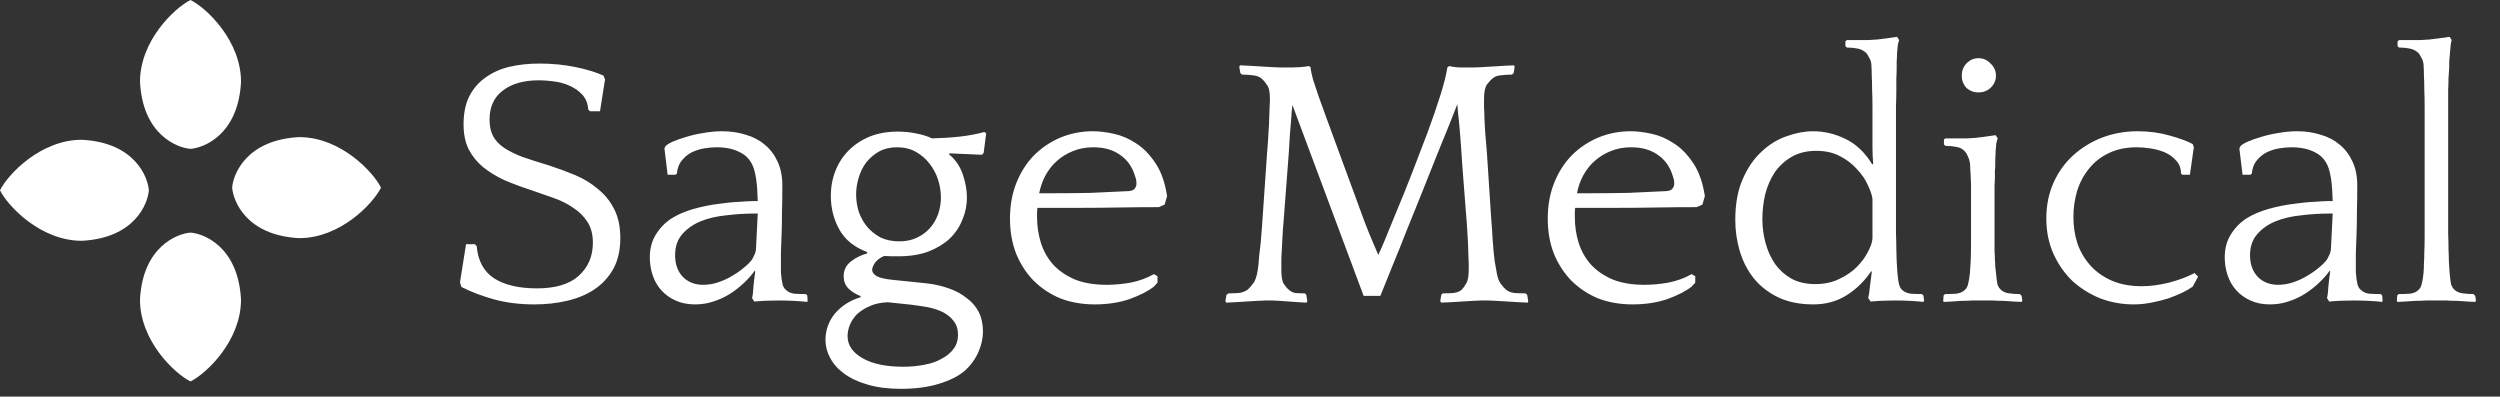
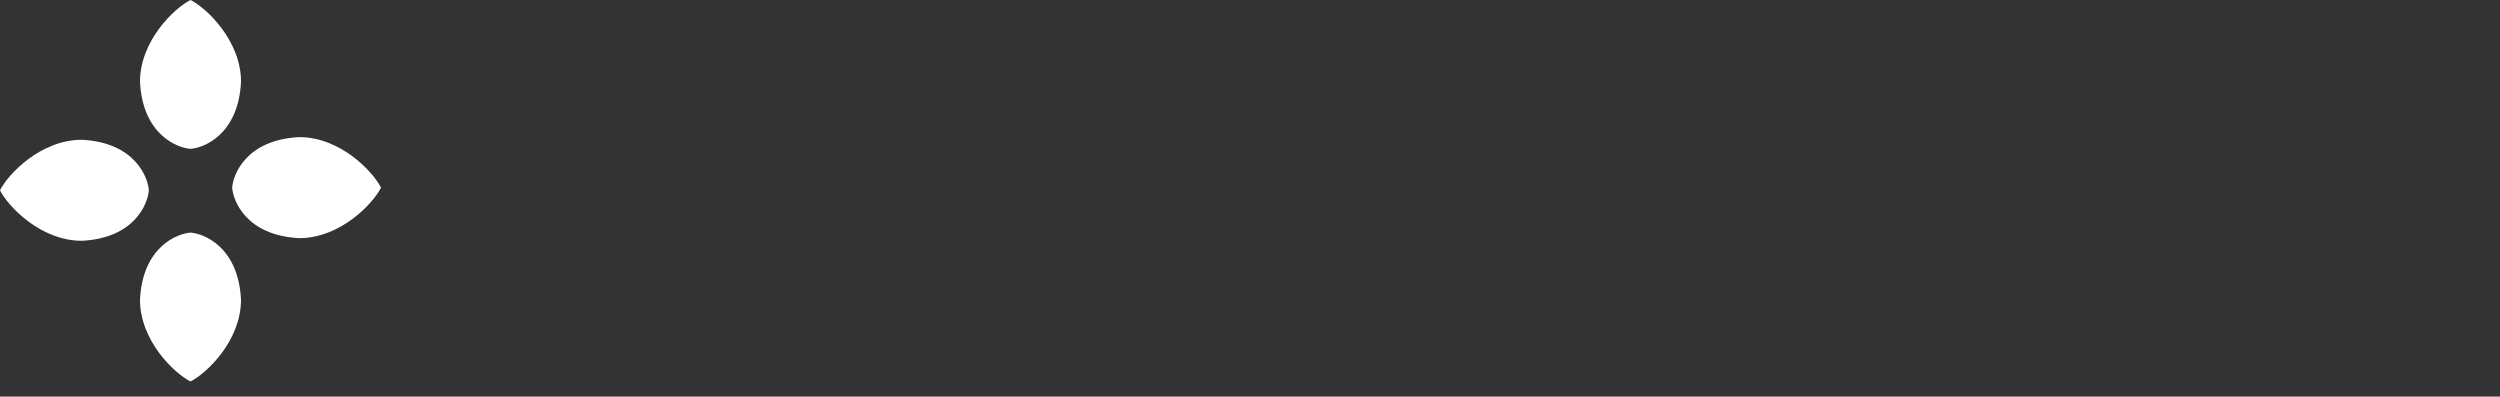
<svg xmlns="http://www.w3.org/2000/svg" width="208" height="33" viewBox="0 0 208 33" fill="none">
  <rect x="0" y="0" width="208" height="33" fill="#333333" stroke="none" />
  <path fill-rule="evenodd" clip-rule="evenodd" d="M15.851 0C14.512 0.669 11.648 3.384 11.648 6.806C11.872 11.231 14.772 12.31 15.851 12.384C16.929 12.31 19.83 11.231 20.053 6.806C20.053 3.384 17.19 0.669 15.851 0Z" fill="white" />
  <path fill-rule="evenodd" clip-rule="evenodd" d="M31.7 15.611C31.031 14.272 28.316 11.408 24.895 11.408C20.469 11.631 19.391 14.532 19.316 15.611C19.391 16.689 20.469 19.59 24.895 19.813C28.316 19.813 31.031 16.95 31.7 15.611Z" fill="white" />
  <path fill-rule="evenodd" clip-rule="evenodd" d="M15.849 31.738C17.188 31.068 20.052 28.353 20.052 24.932C19.828 20.506 16.928 19.428 15.849 19.353C14.771 19.428 11.87 20.506 11.647 24.932C11.647 28.353 14.51 31.068 15.849 31.738Z" fill="white" />
  <path fill-rule="evenodd" clip-rule="evenodd" d="M5.51083e-07 15.832C0.669 17.171 3.384 20.034 6.806 20.034C11.231 19.811 12.31 16.91 12.384 15.832C12.31 14.753 11.231 11.852 6.806 11.629C3.384 11.629 0.669 14.493 5.51083e-07 15.832Z" fill="white" />
-   <path d="M40.731 9.942C40.731 10.495 40.83 10.96 41.028 11.335C41.225 11.691 41.522 12.007 41.917 12.284C42.332 12.56 42.846 12.817 43.459 13.054C44.091 13.272 44.832 13.509 45.682 13.766C46.413 14.003 47.134 14.27 47.846 14.566C48.557 14.862 49.189 15.248 49.743 15.722C50.316 16.177 50.77 16.74 51.106 17.412C51.442 18.064 51.61 18.864 51.61 19.813C51.61 20.82 51.413 21.68 51.017 22.392C50.622 23.083 50.098 23.646 49.446 24.081C48.794 24.516 48.033 24.832 47.164 25.03C46.314 25.227 45.415 25.326 44.466 25.326C43.241 25.326 42.125 25.188 41.117 24.911C40.109 24.634 39.2 24.289 38.39 23.874L38.271 23.488L38.775 20.317H39.516L39.664 20.494C39.763 21.7 40.247 22.589 41.117 23.162C41.986 23.715 43.172 23.992 44.674 23.992C46.215 23.992 47.371 23.646 48.142 22.955C48.932 22.243 49.328 21.324 49.328 20.198C49.328 19.506 49.179 18.933 48.883 18.479C48.587 18.005 48.191 17.609 47.697 17.293C47.223 16.957 46.67 16.68 46.037 16.463C45.425 16.246 44.802 16.028 44.17 15.811C43.38 15.554 42.639 15.277 41.947 14.981C41.275 14.665 40.682 14.299 40.168 13.884C39.674 13.469 39.279 12.975 38.983 12.402C38.706 11.829 38.568 11.147 38.568 10.357C38.568 9.428 38.726 8.647 39.042 8.015C39.378 7.363 39.832 6.839 40.405 6.444C40.978 6.029 41.641 5.733 42.391 5.555C43.162 5.377 43.992 5.288 44.881 5.288C45.949 5.288 46.956 5.387 47.905 5.584C48.853 5.782 49.624 6.019 50.217 6.296L50.336 6.622L49.92 9.26H49.091L48.942 9.112C48.903 8.598 48.735 8.183 48.438 7.867C48.142 7.551 47.786 7.304 47.371 7.126C46.976 6.948 46.541 6.829 46.067 6.77C45.613 6.711 45.207 6.681 44.852 6.681C43.567 6.681 42.559 6.968 41.828 7.541C41.097 8.094 40.731 8.894 40.731 9.942ZM62.571 24.793C62.63 24.575 62.67 24.249 62.69 23.814C62.729 23.38 62.779 22.974 62.838 22.599L62.808 22.51C62.551 22.866 62.245 23.212 61.889 23.547C61.534 23.884 61.139 24.19 60.704 24.466C60.289 24.723 59.834 24.931 59.34 25.089C58.866 25.247 58.362 25.326 57.828 25.326C57.216 25.326 56.672 25.217 56.198 25C55.724 24.783 55.329 24.496 55.013 24.14C54.696 23.785 54.459 23.37 54.301 22.895C54.143 22.421 54.064 21.927 54.064 21.413C54.064 20.682 54.232 20.05 54.568 19.516C54.904 18.963 55.348 18.508 55.902 18.153C56.416 17.837 57.018 17.58 57.71 17.382C58.421 17.184 59.103 17.046 59.755 16.967C60.427 16.868 61.03 16.809 61.563 16.789C62.097 16.75 62.453 16.73 62.63 16.73H63.045C63.026 15.999 62.986 15.426 62.927 15.011C62.868 14.576 62.789 14.22 62.69 13.944C62.472 13.351 62.097 12.926 61.563 12.669C61.03 12.392 60.388 12.254 59.637 12.254C59.321 12.254 58.975 12.284 58.599 12.343C58.243 12.402 57.898 12.511 57.562 12.669C57.245 12.827 56.969 13.054 56.732 13.351C56.495 13.627 56.356 13.993 56.317 14.447L56.198 14.536H55.546L55.279 12.343L55.368 12.165C55.467 12.046 55.675 11.918 55.991 11.78C56.307 11.641 56.672 11.513 57.087 11.394C57.522 11.256 57.996 11.147 58.51 11.068C59.044 10.969 59.568 10.92 60.081 10.92C60.793 10.92 61.455 11.019 62.067 11.216C62.68 11.394 63.204 11.671 63.638 12.046C64.093 12.422 64.449 12.896 64.706 13.469C64.962 14.023 65.091 14.675 65.091 15.426C65.091 16.256 65.081 16.997 65.061 17.649C65.061 18.281 65.051 18.874 65.031 19.427C65.012 19.961 64.992 20.494 64.972 21.028C64.972 21.542 64.972 22.095 64.972 22.688C65.012 23.142 65.061 23.478 65.121 23.696C65.18 23.893 65.279 24.042 65.417 24.14C65.575 24.299 65.802 24.397 66.099 24.437C66.415 24.457 66.731 24.466 67.047 24.466L67.166 24.585L67.195 25L67.166 25.119C66.81 25.079 66.425 25.049 66.01 25.03C65.595 25.01 65.19 25 64.794 25C64.043 25 63.362 25.03 62.749 25.089L62.571 24.793ZM62.571 21.591C62.63 21.492 62.69 21.374 62.749 21.235C62.828 21.097 62.877 20.929 62.897 20.732L63.045 17.767H62.779C61.988 17.767 61.198 17.817 60.407 17.916C59.617 17.995 58.906 18.163 58.273 18.419C57.66 18.676 57.157 19.032 56.761 19.487C56.366 19.941 56.169 20.524 56.169 21.235C56.169 21.986 56.386 22.589 56.821 23.044C57.255 23.478 57.819 23.696 58.51 23.696C58.925 23.696 59.34 23.627 59.755 23.488C60.17 23.35 60.556 23.172 60.911 22.955C61.287 22.737 61.613 22.51 61.889 22.273C62.186 22.036 62.413 21.808 62.571 21.591ZM72.148 20.969C71.081 20.573 70.311 19.951 69.836 19.101C69.362 18.252 69.125 17.313 69.125 16.285C69.125 15.554 69.253 14.862 69.51 14.21C69.767 13.558 70.133 12.995 70.607 12.521C71.101 12.027 71.684 11.641 72.356 11.365C73.048 11.088 73.828 10.95 74.698 10.95C75.211 10.95 75.715 10.999 76.209 11.098C76.723 11.197 77.168 11.335 77.543 11.513C78.373 11.493 79.144 11.444 79.855 11.365C80.587 11.286 81.268 11.157 81.901 10.979L82.049 11.098L81.841 12.728L81.693 12.876L78.996 12.758L78.966 12.847C79.48 13.262 79.855 13.805 80.093 14.477C80.33 15.149 80.448 15.801 80.448 16.433C80.448 17.086 80.32 17.708 80.063 18.301C79.826 18.894 79.47 19.417 78.996 19.872C78.522 20.307 77.929 20.662 77.217 20.939C76.506 21.196 75.686 21.324 74.757 21.324C74.599 21.324 74.401 21.324 74.164 21.324C73.927 21.305 73.729 21.295 73.571 21.295C73.235 21.433 72.978 21.621 72.801 21.858C72.642 22.095 72.563 22.293 72.563 22.451C72.563 22.648 72.692 22.826 72.949 22.984C73.225 23.123 73.66 23.221 74.253 23.281L77.128 23.577C77.78 23.656 78.383 23.795 78.936 23.992C79.51 24.19 80.004 24.457 80.419 24.793C80.853 25.109 81.189 25.494 81.426 25.948C81.664 26.423 81.782 26.966 81.782 27.579C81.782 28.152 81.654 28.725 81.397 29.298C81.14 29.891 80.754 30.415 80.241 30.869C79.727 31.304 79.016 31.66 78.106 31.936C77.198 32.213 76.15 32.351 74.964 32.351C73.897 32.351 72.969 32.233 72.178 31.995C71.407 31.778 70.755 31.472 70.222 31.077C69.708 30.701 69.323 30.266 69.066 29.772C68.809 29.298 68.68 28.804 68.68 28.29C68.68 27.46 68.947 26.719 69.481 26.067C70.034 25.435 70.736 24.99 71.585 24.733L71.615 24.644C71.18 24.466 70.834 24.249 70.577 23.992C70.32 23.715 70.192 23.38 70.192 22.984C70.192 22.471 70.4 22.055 70.814 21.739C71.23 21.423 71.674 21.206 72.148 21.087V20.969ZM74.816 20.079C75.37 20.079 75.854 19.981 76.269 19.783C76.703 19.585 77.069 19.319 77.365 18.983C77.662 18.647 77.889 18.261 78.047 17.827C78.205 17.372 78.284 16.908 78.284 16.433C78.284 15.939 78.205 15.445 78.047 14.951C77.889 14.457 77.652 14.013 77.336 13.617C77.039 13.222 76.664 12.896 76.209 12.639C75.755 12.382 75.231 12.254 74.638 12.254C74.065 12.254 73.561 12.373 73.127 12.61C72.712 12.847 72.356 13.153 72.059 13.528C71.783 13.904 71.575 14.329 71.437 14.803C71.299 15.258 71.23 15.712 71.23 16.167C71.23 16.641 71.299 17.115 71.437 17.59C71.595 18.044 71.822 18.459 72.119 18.834C72.435 19.21 72.81 19.516 73.245 19.753C73.7 19.971 74.223 20.079 74.816 20.079ZM73.868 25.148C73.314 25.168 72.83 25.267 72.415 25.445C72 25.622 71.644 25.84 71.348 26.097C71.071 26.373 70.864 26.67 70.726 26.986C70.587 27.322 70.518 27.648 70.518 27.964C70.518 28.715 70.933 29.328 71.763 29.802C72.593 30.276 73.719 30.513 75.142 30.513C75.794 30.513 76.397 30.454 76.951 30.336C77.504 30.237 77.978 30.069 78.373 29.832C78.788 29.614 79.114 29.338 79.352 29.002C79.589 28.686 79.707 28.31 79.707 27.875C79.707 27.401 79.589 27.016 79.352 26.719C79.134 26.423 78.838 26.176 78.462 25.978C78.106 25.8 77.692 25.662 77.217 25.563C76.763 25.484 76.308 25.415 75.854 25.356L73.868 25.148ZM96.895 17.026L96.421 17.234C95.354 17.234 94.257 17.244 93.131 17.263C92.004 17.283 90.898 17.293 89.811 17.293H86.313C86.293 17.431 86.284 17.57 86.284 17.708C86.284 17.827 86.284 17.945 86.284 18.064C86.284 18.815 86.392 19.536 86.61 20.228C86.827 20.899 87.163 21.492 87.617 22.006C88.092 22.52 88.694 22.935 89.426 23.251C90.157 23.547 91.046 23.696 92.093 23.696C92.706 23.696 93.358 23.637 94.05 23.518C94.761 23.38 95.413 23.142 96.006 22.806L96.303 22.984V23.518L96.006 23.844C95.532 24.219 94.86 24.565 93.99 24.881C93.121 25.178 92.153 25.326 91.086 25.326C90.038 25.326 89.08 25.158 88.21 24.822C87.361 24.466 86.62 23.972 85.987 23.34C85.374 22.708 84.89 21.957 84.535 21.087C84.199 20.218 84.031 19.249 84.031 18.182C84.031 17.095 84.209 16.107 84.564 15.218C84.92 14.329 85.404 13.568 86.017 12.936C86.649 12.303 87.38 11.809 88.21 11.454C89.06 11.098 89.969 10.92 90.937 10.92C91.451 10.92 92.024 10.989 92.657 11.127C93.309 11.266 93.931 11.533 94.524 11.928C95.117 12.303 95.65 12.847 96.125 13.558C96.599 14.25 96.925 15.169 97.103 16.315L96.895 17.026ZM90.967 12.254C90.335 12.254 89.762 12.363 89.248 12.58C88.754 12.778 88.309 13.054 87.914 13.41C87.538 13.746 87.222 14.151 86.965 14.625C86.728 15.08 86.56 15.564 86.461 16.078H87.617C88.685 16.078 89.722 16.068 90.73 16.048C91.738 16.009 92.795 15.959 93.902 15.9C94.159 15.88 94.326 15.811 94.406 15.692C94.504 15.574 94.554 15.435 94.554 15.277C94.554 15.159 94.544 15.05 94.524 14.951C94.504 14.852 94.475 14.754 94.435 14.655C94.218 13.904 93.813 13.321 93.22 12.906C92.627 12.471 91.876 12.254 90.967 12.254ZM127.119 25.178C126.981 25.178 126.754 25.168 126.438 25.148C126.121 25.128 125.795 25.109 125.459 25.089C125.123 25.069 124.797 25.049 124.481 25.03C124.165 25.01 123.938 25 123.799 25H123.236C123.098 25 122.871 25.01 122.554 25.03C122.238 25.049 121.912 25.069 121.576 25.089C121.24 25.109 120.914 25.128 120.598 25.148C120.282 25.168 120.055 25.178 119.916 25.178L119.827 25.059L119.916 24.526L120.035 24.407C120.351 24.407 120.647 24.397 120.924 24.378C121.221 24.338 121.448 24.249 121.606 24.111C121.744 23.972 121.873 23.795 121.991 23.577C122.13 23.36 122.199 22.974 122.199 22.421C122.199 22.283 122.199 22.125 122.199 21.947C122.199 21.749 122.189 21.512 122.169 21.235C122.169 20.959 122.159 20.623 122.139 20.228C122.12 19.832 122.09 19.338 122.05 18.745C121.892 16.671 121.764 15.021 121.665 13.795C121.586 12.55 121.517 11.582 121.458 10.89C121.398 10.199 121.349 9.705 121.309 9.408C121.29 9.112 121.27 8.865 121.25 8.667C121.112 9.023 120.894 9.576 120.598 10.327C120.302 11.058 119.956 11.908 119.561 12.876C119.185 13.825 118.78 14.843 118.345 15.93C117.91 17.016 117.476 18.093 117.041 19.16C116.626 20.228 116.221 21.235 115.826 22.184C115.45 23.133 115.124 23.943 114.847 24.615H113.454L107.526 8.726C107.506 8.924 107.486 9.132 107.467 9.349C107.447 9.566 107.427 9.833 107.407 10.149C107.388 10.446 107.358 10.801 107.318 11.216C107.299 11.612 107.269 12.106 107.229 12.698L106.814 18.153C106.755 18.825 106.716 19.378 106.696 19.813C106.676 20.247 106.656 20.623 106.637 20.939C106.617 21.255 106.607 21.522 106.607 21.739C106.607 21.957 106.607 22.184 106.607 22.421C106.607 22.974 106.666 23.36 106.785 23.577C106.923 23.795 107.071 23.972 107.229 24.111C107.388 24.249 107.565 24.338 107.763 24.378C107.98 24.397 108.247 24.407 108.563 24.407L108.682 24.526L108.771 25.059L108.712 25.178C108.573 25.178 108.366 25.168 108.089 25.148C107.832 25.128 107.565 25.109 107.289 25.089C107.012 25.069 106.735 25.049 106.459 25.03C106.202 25.01 106.004 25 105.866 25H105.303C105.164 25 104.937 25.01 104.621 25.03C104.324 25.049 103.998 25.069 103.643 25.089C103.307 25.109 102.981 25.128 102.665 25.148C102.368 25.168 102.151 25.178 102.012 25.178L101.953 25.059L102.042 24.526L102.22 24.407C102.516 24.407 102.803 24.397 103.08 24.378C103.356 24.338 103.593 24.249 103.791 24.111C103.949 23.972 104.107 23.795 104.265 23.577C104.443 23.36 104.572 22.974 104.651 22.421C104.67 22.283 104.69 22.125 104.71 21.947C104.73 21.749 104.749 21.512 104.769 21.235C104.809 20.959 104.848 20.623 104.888 20.228C104.927 19.832 104.967 19.338 105.006 18.745L105.421 12.728C105.481 12.037 105.52 11.454 105.54 10.979C105.579 10.505 105.599 10.1 105.599 9.764C105.619 9.428 105.629 9.141 105.629 8.904C105.649 8.667 105.658 8.43 105.658 8.193C105.658 7.64 105.569 7.254 105.392 7.037C105.234 6.8 105.075 6.622 104.917 6.503C104.739 6.365 104.512 6.286 104.236 6.266C103.959 6.227 103.662 6.207 103.346 6.207L103.198 6.088L103.109 5.555L103.168 5.436C103.307 5.436 103.534 5.446 103.85 5.466C104.166 5.486 104.492 5.505 104.828 5.525C105.164 5.545 105.49 5.565 105.807 5.584C106.123 5.604 106.35 5.614 106.488 5.614H107.526C107.684 5.614 107.901 5.604 108.178 5.584C108.474 5.565 108.712 5.535 108.889 5.495L109.038 5.584C109.057 5.841 109.127 6.187 109.245 6.622C109.383 7.037 109.542 7.511 109.719 8.045C109.917 8.578 110.124 9.151 110.342 9.764C110.559 10.357 110.777 10.95 110.994 11.543L113.01 17.026C113.346 17.975 113.652 18.785 113.929 19.457C114.205 20.109 114.452 20.692 114.67 21.206C114.729 21.107 114.897 20.732 115.174 20.079C115.45 19.407 115.786 18.587 116.181 17.619C116.596 16.631 117.031 15.554 117.486 14.388C117.94 13.222 118.375 12.086 118.79 10.979C119.205 9.853 119.561 8.815 119.857 7.867C120.153 6.918 120.341 6.167 120.42 5.614L120.568 5.495C120.726 5.535 120.894 5.565 121.072 5.584C121.25 5.604 121.418 5.614 121.576 5.614H122.643C122.782 5.614 123.009 5.604 123.325 5.584C123.641 5.565 123.967 5.545 124.303 5.525C124.639 5.505 124.965 5.486 125.281 5.466C125.598 5.446 125.825 5.436 125.963 5.436L126.023 5.555L125.934 6.088L125.785 6.207C125.469 6.207 125.163 6.227 124.866 6.266C124.59 6.286 124.372 6.365 124.214 6.503C124.056 6.622 123.888 6.8 123.71 7.037C123.552 7.274 123.473 7.659 123.473 8.193C123.473 8.47 123.473 8.726 123.473 8.964C123.493 9.201 123.503 9.477 123.503 9.794C123.523 10.11 123.542 10.495 123.562 10.95C123.602 11.404 123.651 11.987 123.71 12.698L124.066 18.153C124.125 18.864 124.165 19.447 124.185 19.902C124.224 20.336 124.254 20.702 124.274 20.998C124.313 21.295 124.343 21.552 124.363 21.769C124.402 21.967 124.442 22.184 124.481 22.421C124.56 22.974 124.679 23.36 124.837 23.577C124.995 23.795 125.153 23.972 125.311 24.111C125.489 24.249 125.716 24.338 125.993 24.378C126.289 24.397 126.596 24.407 126.912 24.407L127.06 24.526L127.149 25.059L127.119 25.178ZM141.638 17.026L141.163 17.234C140.096 17.234 139 17.244 137.873 17.263C136.747 17.283 135.64 17.293 134.553 17.293H131.055C131.036 17.431 131.026 17.57 131.026 17.708C131.026 17.827 131.026 17.945 131.026 18.064C131.026 18.815 131.134 19.536 131.352 20.228C131.569 20.899 131.905 21.492 132.36 22.006C132.834 22.52 133.437 22.935 134.168 23.251C134.899 23.547 135.788 23.696 136.836 23.696C137.448 23.696 138.1 23.637 138.792 23.518C139.503 23.38 140.156 23.142 140.748 22.806L141.045 22.984V23.518L140.748 23.844C140.274 24.219 139.602 24.565 138.733 24.881C137.863 25.178 136.895 25.326 135.828 25.326C134.78 25.326 133.822 25.158 132.953 24.822C132.103 24.466 131.362 23.972 130.729 23.34C130.117 22.708 129.633 21.957 129.277 21.087C128.941 20.218 128.773 19.249 128.773 18.182C128.773 17.095 128.951 16.107 129.307 15.218C129.662 14.329 130.146 13.568 130.759 12.936C131.391 12.303 132.123 11.809 132.953 11.454C133.802 11.098 134.711 10.92 135.68 10.92C136.193 10.92 136.766 10.989 137.399 11.127C138.051 11.266 138.673 11.533 139.266 11.928C139.859 12.303 140.393 12.847 140.867 13.558C141.341 14.25 141.667 15.169 141.845 16.315L141.638 17.026ZM135.709 12.254C135.077 12.254 134.504 12.363 133.99 12.58C133.496 12.778 133.051 13.054 132.656 13.41C132.281 13.746 131.964 14.151 131.708 14.625C131.47 15.08 131.302 15.564 131.204 16.078H132.36C133.427 16.078 134.464 16.068 135.472 16.048C136.48 16.009 137.537 15.959 138.644 15.9C138.901 15.88 139.069 15.811 139.148 15.692C139.247 15.574 139.296 15.435 139.296 15.277C139.296 15.159 139.286 15.05 139.266 14.951C139.247 14.852 139.217 14.754 139.177 14.655C138.96 13.904 138.555 13.321 137.962 12.906C137.369 12.471 136.618 12.254 135.709 12.254ZM155.433 24.793C155.492 24.575 155.542 24.249 155.581 23.814C155.64 23.38 155.69 22.994 155.729 22.658L155.7 22.54C155.146 23.37 154.465 24.042 153.654 24.555C152.844 25.069 151.915 25.326 150.868 25.326C149.742 25.326 148.763 25.128 147.933 24.733C147.123 24.338 146.451 23.814 145.918 23.162C145.404 22.51 145.019 21.769 144.762 20.939C144.505 20.089 144.376 19.21 144.376 18.301C144.376 16.957 144.584 15.821 144.999 14.892C145.414 13.944 145.937 13.183 146.57 12.61C147.202 12.017 147.894 11.592 148.645 11.335C149.415 11.058 150.147 10.92 150.838 10.92C151.787 10.92 152.696 11.137 153.565 11.572C154.435 11.987 155.176 12.698 155.789 13.706L155.848 13.588C155.808 13.133 155.789 12.698 155.789 12.284C155.789 11.849 155.789 11.404 155.789 10.95C155.789 10.139 155.789 9.458 155.789 8.904C155.789 8.331 155.779 7.837 155.759 7.422C155.759 7.007 155.749 6.642 155.729 6.325C155.729 6.009 155.719 5.693 155.7 5.377C155.68 5.16 155.621 4.972 155.522 4.814C155.443 4.656 155.374 4.537 155.314 4.458C155.117 4.241 154.87 4.102 154.573 4.043C154.277 3.984 153.97 3.954 153.654 3.954L153.536 3.836V3.45L153.654 3.332H154.188C154.524 3.332 154.949 3.332 155.462 3.332C155.976 3.312 156.421 3.272 156.796 3.213L157.834 3.065L158.012 3.332C157.972 3.411 157.933 3.559 157.893 3.776C157.873 3.974 157.854 4.191 157.834 4.428C157.834 4.665 157.824 4.893 157.804 5.11C157.804 5.328 157.804 5.495 157.804 5.614C157.804 5.93 157.794 6.227 157.775 6.503C157.775 6.78 157.775 7.106 157.775 7.481C157.775 7.857 157.765 8.311 157.745 8.845C157.745 9.379 157.745 10.06 157.745 10.89V17.352C157.745 18.182 157.745 18.864 157.745 19.398C157.765 19.931 157.775 20.386 157.775 20.761C157.794 21.137 157.804 21.463 157.804 21.739C157.824 22.016 157.844 22.332 157.863 22.688C157.903 23.142 157.952 23.478 158.012 23.696C158.071 23.893 158.16 24.042 158.278 24.14C158.456 24.299 158.693 24.397 158.99 24.437C159.286 24.457 159.593 24.466 159.909 24.466L160.027 24.585L160.087 25L160.027 25.119C159.672 25.079 159.286 25.049 158.871 25.03C158.476 25.01 158.071 25 157.656 25C156.925 25 156.253 25.03 155.64 25.089L155.433 24.793ZM146.629 18.242C146.629 18.913 146.718 19.576 146.896 20.228C147.074 20.88 147.341 21.463 147.696 21.977C148.052 22.471 148.506 22.876 149.06 23.192C149.613 23.488 150.275 23.637 151.046 23.637C151.777 23.637 152.429 23.498 153.002 23.221C153.595 22.945 154.089 22.609 154.484 22.214C154.88 21.818 155.186 21.403 155.403 20.969C155.64 20.534 155.769 20.159 155.789 19.842V16.552C155.749 16.236 155.621 15.851 155.403 15.396C155.206 14.941 154.909 14.507 154.514 14.092C154.138 13.657 153.664 13.291 153.091 12.995C152.538 12.698 151.876 12.55 151.105 12.55C150.315 12.55 149.633 12.718 149.06 13.054C148.506 13.37 148.042 13.795 147.667 14.329C147.311 14.862 147.044 15.475 146.866 16.167C146.708 16.838 146.629 17.53 146.629 18.242ZM168.198 25.119C168.059 25.119 167.852 25.109 167.575 25.089C167.299 25.069 167.002 25.049 166.686 25.03C166.37 25.03 166.073 25.02 165.797 25C165.52 25 165.313 25 165.174 25H164.759C164.621 25 164.404 25 164.107 25C163.83 25.02 163.534 25.03 163.218 25.03C162.921 25.049 162.625 25.069 162.329 25.089C162.052 25.109 161.844 25.119 161.706 25.119L161.676 25L161.706 24.585L161.825 24.466C162.141 24.466 162.447 24.457 162.744 24.437C163.06 24.397 163.297 24.299 163.455 24.14C163.613 24.002 163.712 23.824 163.751 23.607C163.811 23.389 163.86 23.083 163.9 22.688C163.919 22.372 163.939 22.055 163.959 21.739C163.979 21.403 163.989 20.88 163.989 20.168V16.522C163.989 16.107 163.989 15.761 163.989 15.485C163.989 15.188 163.979 14.932 163.959 14.714C163.959 14.497 163.949 14.299 163.929 14.121C163.929 13.944 163.919 13.756 163.9 13.558C163.86 13.341 163.801 13.153 163.722 12.995C163.643 12.817 163.574 12.698 163.514 12.639C163.317 12.402 163.07 12.264 162.773 12.224C162.477 12.165 162.17 12.135 161.854 12.135L161.736 12.017V11.602L161.854 11.513H162.388C162.724 11.513 163.149 11.513 163.662 11.513C164.176 11.493 164.621 11.454 164.996 11.394L166.034 11.246L166.212 11.513C166.172 11.592 166.133 11.73 166.093 11.928C166.073 12.125 166.054 12.343 166.034 12.58C166.034 12.797 166.024 13.015 166.004 13.232C166.004 13.45 166.004 13.617 166.004 13.736C166.004 13.894 165.994 14.052 165.975 14.21C165.975 14.349 165.975 14.517 165.975 14.714C165.975 14.912 165.965 15.149 165.945 15.426C165.945 15.702 165.945 16.058 165.945 16.493V19.813C165.945 20.247 165.945 20.603 165.945 20.88C165.965 21.156 165.975 21.393 165.975 21.591C165.994 21.789 166.004 21.977 166.004 22.154C166.024 22.312 166.044 22.49 166.063 22.688C166.103 23.103 166.143 23.419 166.182 23.637C166.241 23.834 166.35 24.002 166.508 24.14C166.666 24.279 166.884 24.368 167.16 24.407C167.457 24.447 167.753 24.466 168.05 24.466L168.198 24.615L168.257 25L168.198 25.119ZM163.218 6.296C163.218 5.901 163.346 5.565 163.603 5.288C163.88 4.992 164.216 4.843 164.611 4.843C165.006 4.843 165.342 4.992 165.619 5.288C165.915 5.565 166.063 5.901 166.063 6.296C166.063 6.691 165.915 7.027 165.619 7.304C165.342 7.561 165.006 7.689 164.611 7.689C164.216 7.689 163.88 7.561 163.603 7.304C163.346 7.027 163.218 6.691 163.218 6.296ZM181.577 14.536L181.459 14.447C181.459 13.993 181.32 13.627 181.044 13.351C180.787 13.054 180.471 12.827 180.095 12.669C179.72 12.511 179.315 12.402 178.88 12.343C178.465 12.284 178.099 12.254 177.783 12.254C176.874 12.254 176.084 12.422 175.412 12.758C174.76 13.074 174.216 13.509 173.781 14.062C173.347 14.596 173.021 15.218 172.803 15.93C172.606 16.621 172.507 17.333 172.507 18.064C172.507 18.815 172.615 19.536 172.833 20.228C173.07 20.919 173.426 21.532 173.9 22.065C174.374 22.599 174.967 23.024 175.678 23.34C176.39 23.656 177.24 23.814 178.228 23.814C178.9 23.814 179.641 23.715 180.451 23.518C181.281 23.3 181.992 23.034 182.585 22.718L182.881 23.014L182.437 23.844C182.219 24.002 181.933 24.17 181.577 24.348C181.241 24.506 180.856 24.664 180.421 24.822C179.986 24.96 179.512 25.079 178.998 25.178C178.504 25.277 178.01 25.326 177.516 25.326C176.548 25.326 175.619 25.158 174.73 24.822C173.86 24.466 173.09 23.982 172.418 23.37C171.766 22.737 171.242 21.986 170.847 21.117C170.452 20.228 170.254 19.249 170.254 18.182C170.254 17.095 170.452 16.107 170.847 15.218C171.242 14.329 171.785 13.568 172.477 12.936C173.169 12.303 173.969 11.809 174.878 11.454C175.807 11.098 176.795 10.92 177.842 10.92C178.791 10.92 179.68 11.039 180.51 11.276C181.36 11.513 182.002 11.75 182.437 11.987L182.526 12.254L182.2 14.536H181.577ZM193.606 24.793C193.665 24.575 193.704 24.249 193.724 23.814C193.764 23.38 193.813 22.974 193.872 22.599L193.843 22.51C193.586 22.866 193.28 23.212 192.924 23.547C192.568 23.884 192.173 24.19 191.738 24.466C191.323 24.723 190.869 24.931 190.375 25.089C189.9 25.247 189.396 25.326 188.863 25.326C188.25 25.326 187.707 25.217 187.233 25C186.758 24.783 186.363 24.496 186.047 24.14C185.731 23.785 185.494 23.37 185.335 22.895C185.177 22.421 185.098 21.927 185.098 21.413C185.098 20.682 185.266 20.05 185.602 19.516C185.938 18.963 186.383 18.508 186.936 18.153C187.45 17.837 188.053 17.58 188.744 17.382C189.456 17.184 190.138 17.046 190.79 16.967C191.462 16.868 192.064 16.809 192.598 16.789C193.131 16.75 193.487 16.73 193.665 16.73H194.08C194.06 15.999 194.021 15.426 193.961 15.011C193.902 14.576 193.823 14.22 193.724 13.944C193.507 13.351 193.131 12.926 192.598 12.669C192.064 12.392 191.422 12.254 190.671 12.254C190.355 12.254 190.009 12.284 189.634 12.343C189.278 12.402 188.932 12.511 188.596 12.669C188.28 12.827 188.003 13.054 187.766 13.351C187.529 13.627 187.391 13.993 187.351 14.447L187.233 14.536H186.58L186.314 12.343L186.403 12.165C186.501 12.046 186.709 11.918 187.025 11.78C187.341 11.641 187.707 11.513 188.122 11.394C188.557 11.256 189.031 11.147 189.545 11.068C190.078 10.969 190.602 10.92 191.116 10.92C191.827 10.92 192.489 11.019 193.102 11.216C193.714 11.394 194.238 11.671 194.673 12.046C195.127 12.422 195.483 12.896 195.74 13.469C195.997 14.023 196.125 14.675 196.125 15.426C196.125 16.256 196.115 16.997 196.096 17.649C196.096 18.281 196.086 18.874 196.066 19.427C196.046 19.961 196.026 20.494 196.007 21.028C196.007 21.542 196.007 22.095 196.007 22.688C196.046 23.142 196.096 23.478 196.155 23.696C196.214 23.893 196.313 24.042 196.451 24.14C196.609 24.299 196.837 24.397 197.133 24.437C197.449 24.457 197.765 24.466 198.082 24.466L198.2 24.585L198.23 25L198.2 25.119C197.844 25.079 197.459 25.049 197.044 25.03C196.629 25.01 196.224 25 195.829 25C195.078 25 194.396 25.03 193.784 25.089L193.606 24.793ZM193.606 21.591C193.665 21.492 193.724 21.374 193.784 21.235C193.863 21.097 193.912 20.929 193.932 20.732L194.08 17.767H193.813C193.023 17.767 192.232 17.817 191.442 17.916C190.651 17.995 189.94 18.163 189.308 18.419C188.695 18.676 188.191 19.032 187.796 19.487C187.401 19.941 187.203 20.524 187.203 21.235C187.203 21.986 187.42 22.589 187.855 23.044C188.29 23.478 188.853 23.696 189.545 23.696C189.96 23.696 190.375 23.627 190.79 23.488C191.205 23.35 191.59 23.172 191.946 22.955C192.321 22.737 192.647 22.51 192.924 22.273C193.22 22.036 193.448 21.808 193.606 21.591ZM199.478 3.45L199.596 3.332H200.13C200.466 3.332 200.891 3.332 201.404 3.332C201.918 3.312 202.363 3.272 202.738 3.213L203.805 3.065L203.983 3.332C203.944 3.411 203.914 3.559 203.894 3.776C203.874 3.974 203.855 4.191 203.835 4.428C203.815 4.665 203.795 4.893 203.776 5.11C203.776 5.328 203.776 5.495 203.776 5.614C203.756 5.93 203.736 6.227 203.716 6.503C203.716 6.78 203.707 7.106 203.687 7.481C203.687 7.857 203.687 8.311 203.687 8.845C203.687 9.379 203.687 10.06 203.687 10.89V17.352C203.687 18.182 203.687 18.864 203.687 19.398C203.707 19.931 203.716 20.386 203.716 20.761C203.736 21.137 203.746 21.463 203.746 21.739C203.766 22.016 203.786 22.332 203.805 22.688C203.845 23.103 203.884 23.419 203.924 23.637C203.983 23.834 204.092 24.002 204.25 24.14C204.408 24.279 204.625 24.368 204.902 24.407C205.198 24.447 205.495 24.466 205.791 24.466L205.94 24.615L205.999 25L205.94 25.119C205.801 25.119 205.594 25.109 205.317 25.089C205.04 25.069 204.744 25.049 204.428 25.03C204.112 25.03 203.815 25.02 203.539 25C203.262 25 203.054 25 202.916 25H202.501C202.363 25 202.145 25 201.849 25C201.572 25.02 201.276 25.03 200.96 25.03C200.663 25.049 200.367 25.069 200.07 25.089C199.794 25.109 199.586 25.119 199.448 25.119L199.418 25L199.448 24.585L199.566 24.466C199.883 24.466 200.189 24.457 200.485 24.437C200.802 24.397 201.039 24.299 201.197 24.14C201.355 24.002 201.454 23.824 201.493 23.607C201.553 23.389 201.602 23.083 201.641 22.688C201.661 22.431 201.671 22.174 201.671 21.917C201.691 21.66 201.701 21.364 201.701 21.028C201.72 20.672 201.73 20.267 201.73 19.813C201.73 19.338 201.73 18.755 201.73 18.064V10.95C201.73 10.139 201.73 9.458 201.73 8.904C201.73 8.331 201.72 7.837 201.701 7.422C201.701 7.007 201.691 6.642 201.671 6.325C201.671 6.009 201.661 5.693 201.641 5.377C201.622 5.16 201.562 4.972 201.464 4.814C201.385 4.656 201.315 4.537 201.256 4.458C201.058 4.241 200.811 4.102 200.515 4.043C200.219 3.984 199.912 3.954 199.596 3.954L199.478 3.836V3.45Z" fill="white" />
</svg>